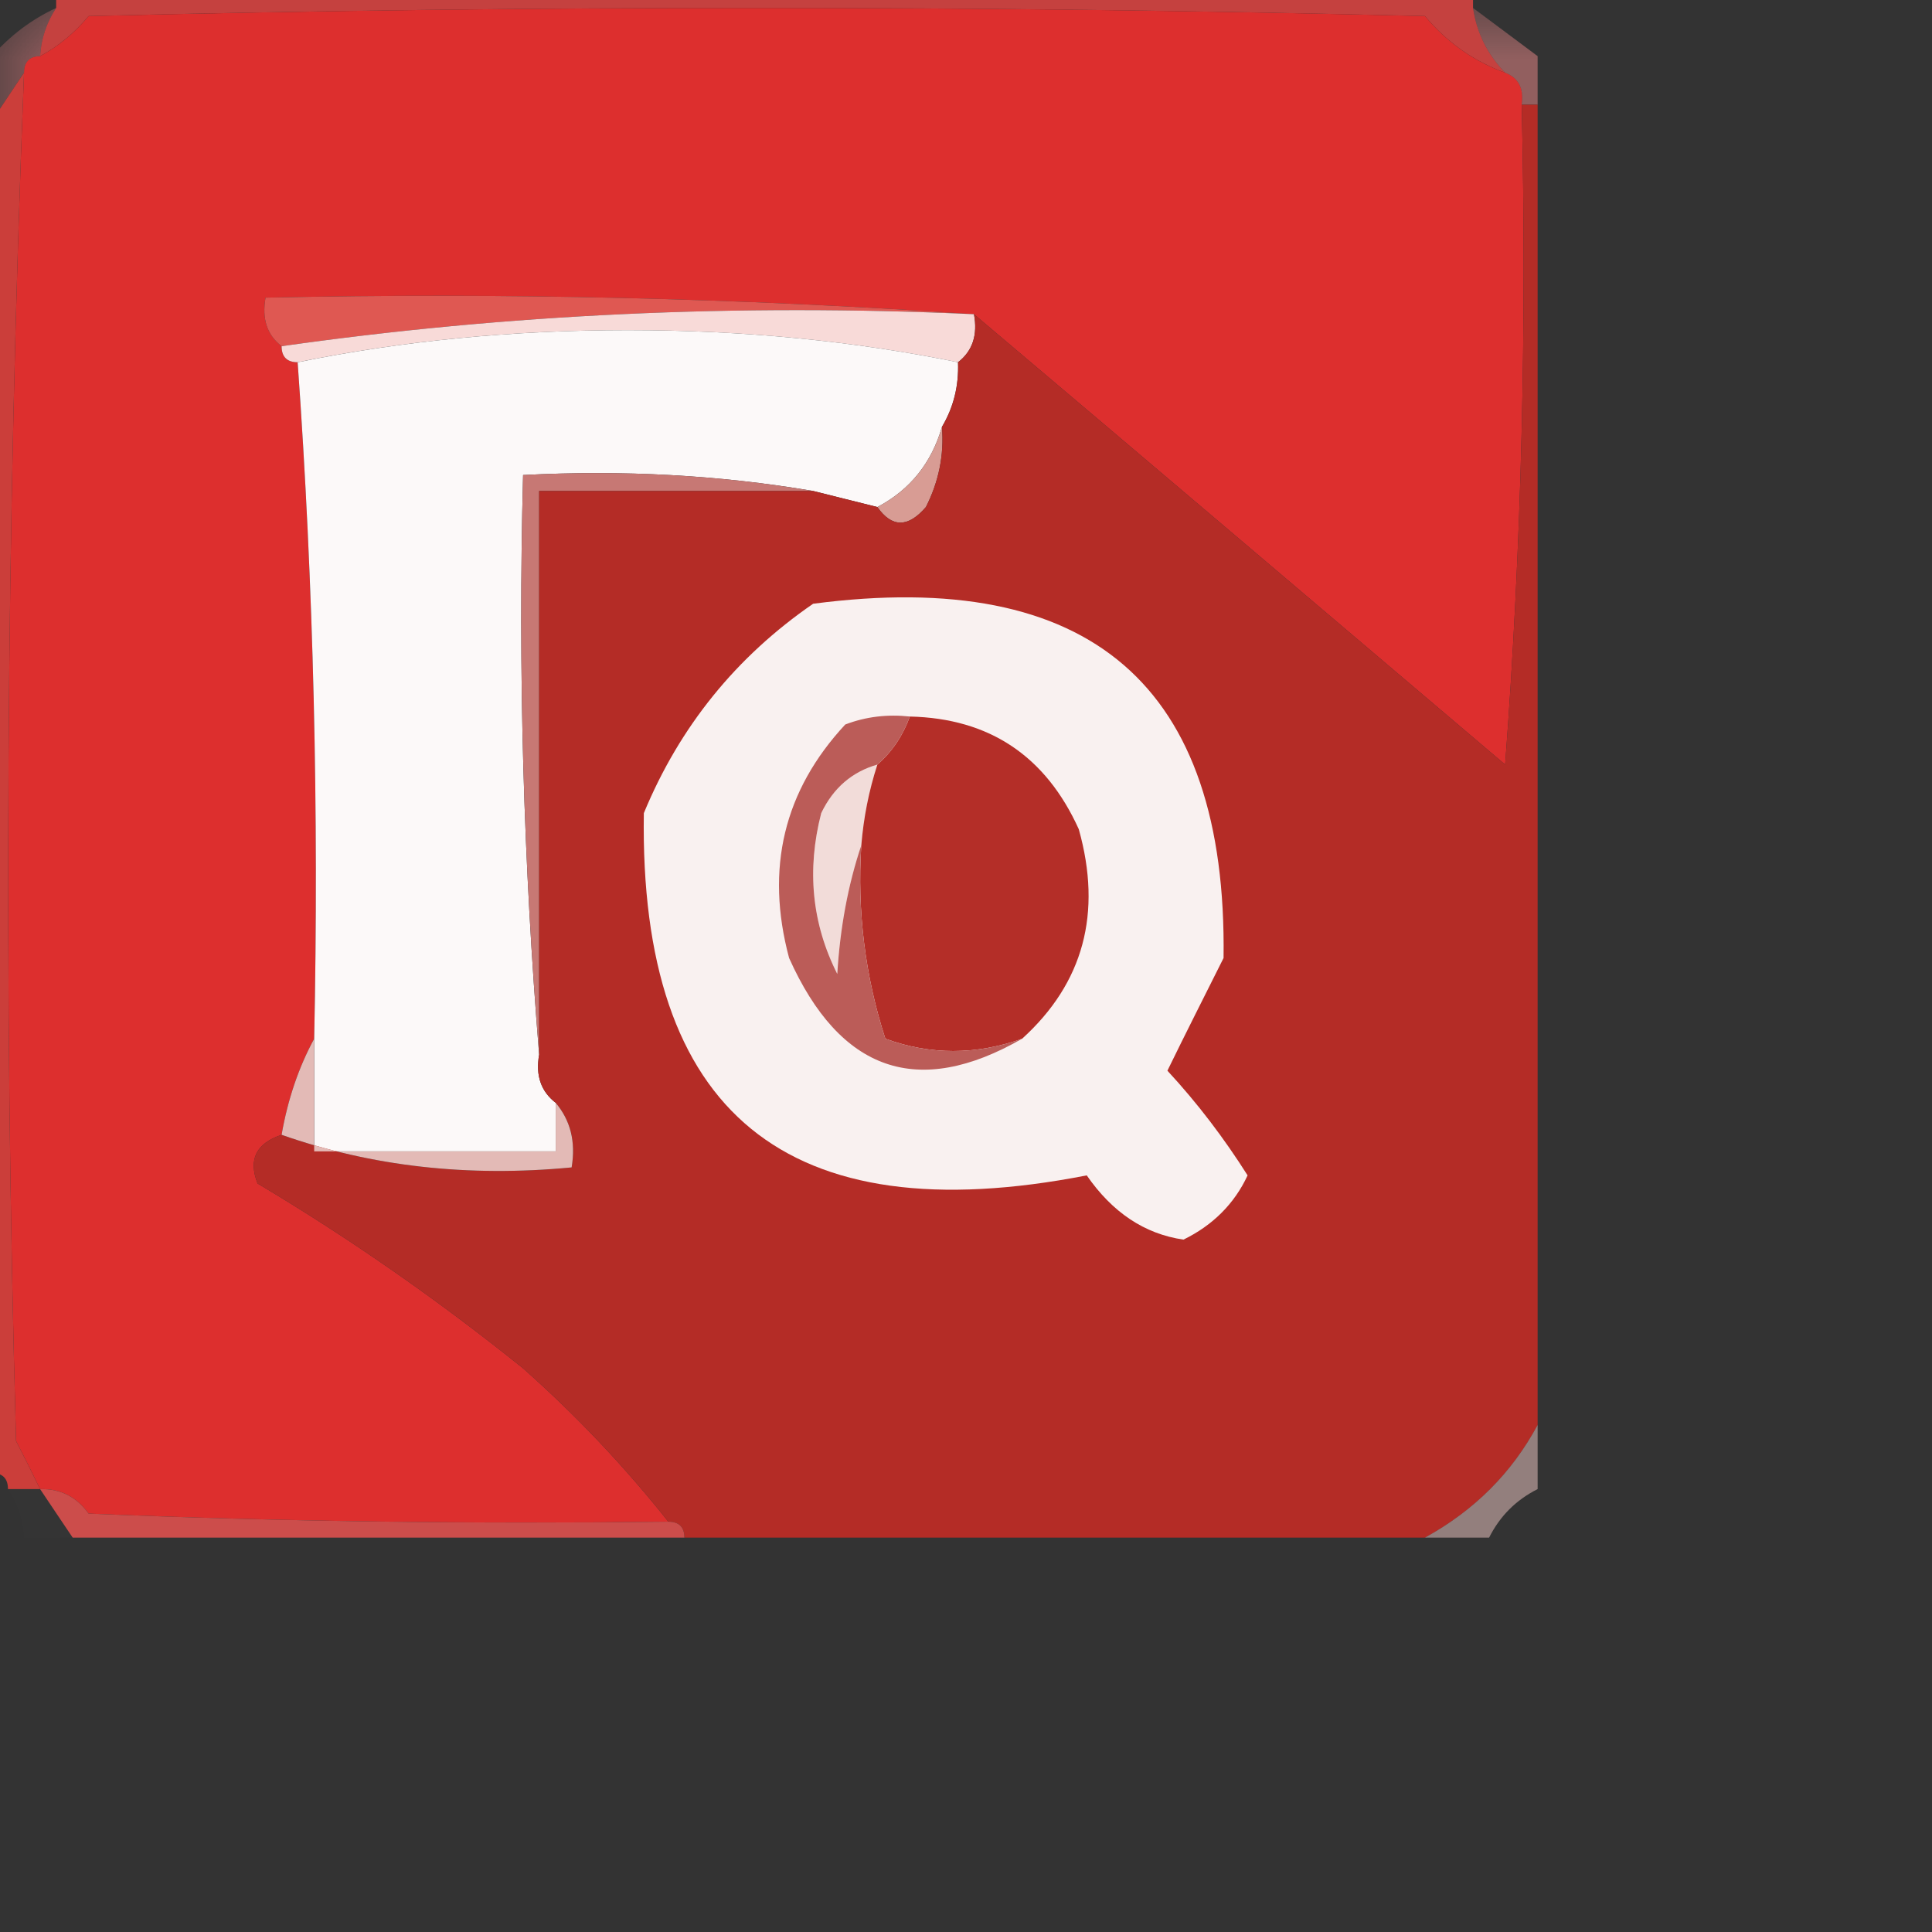
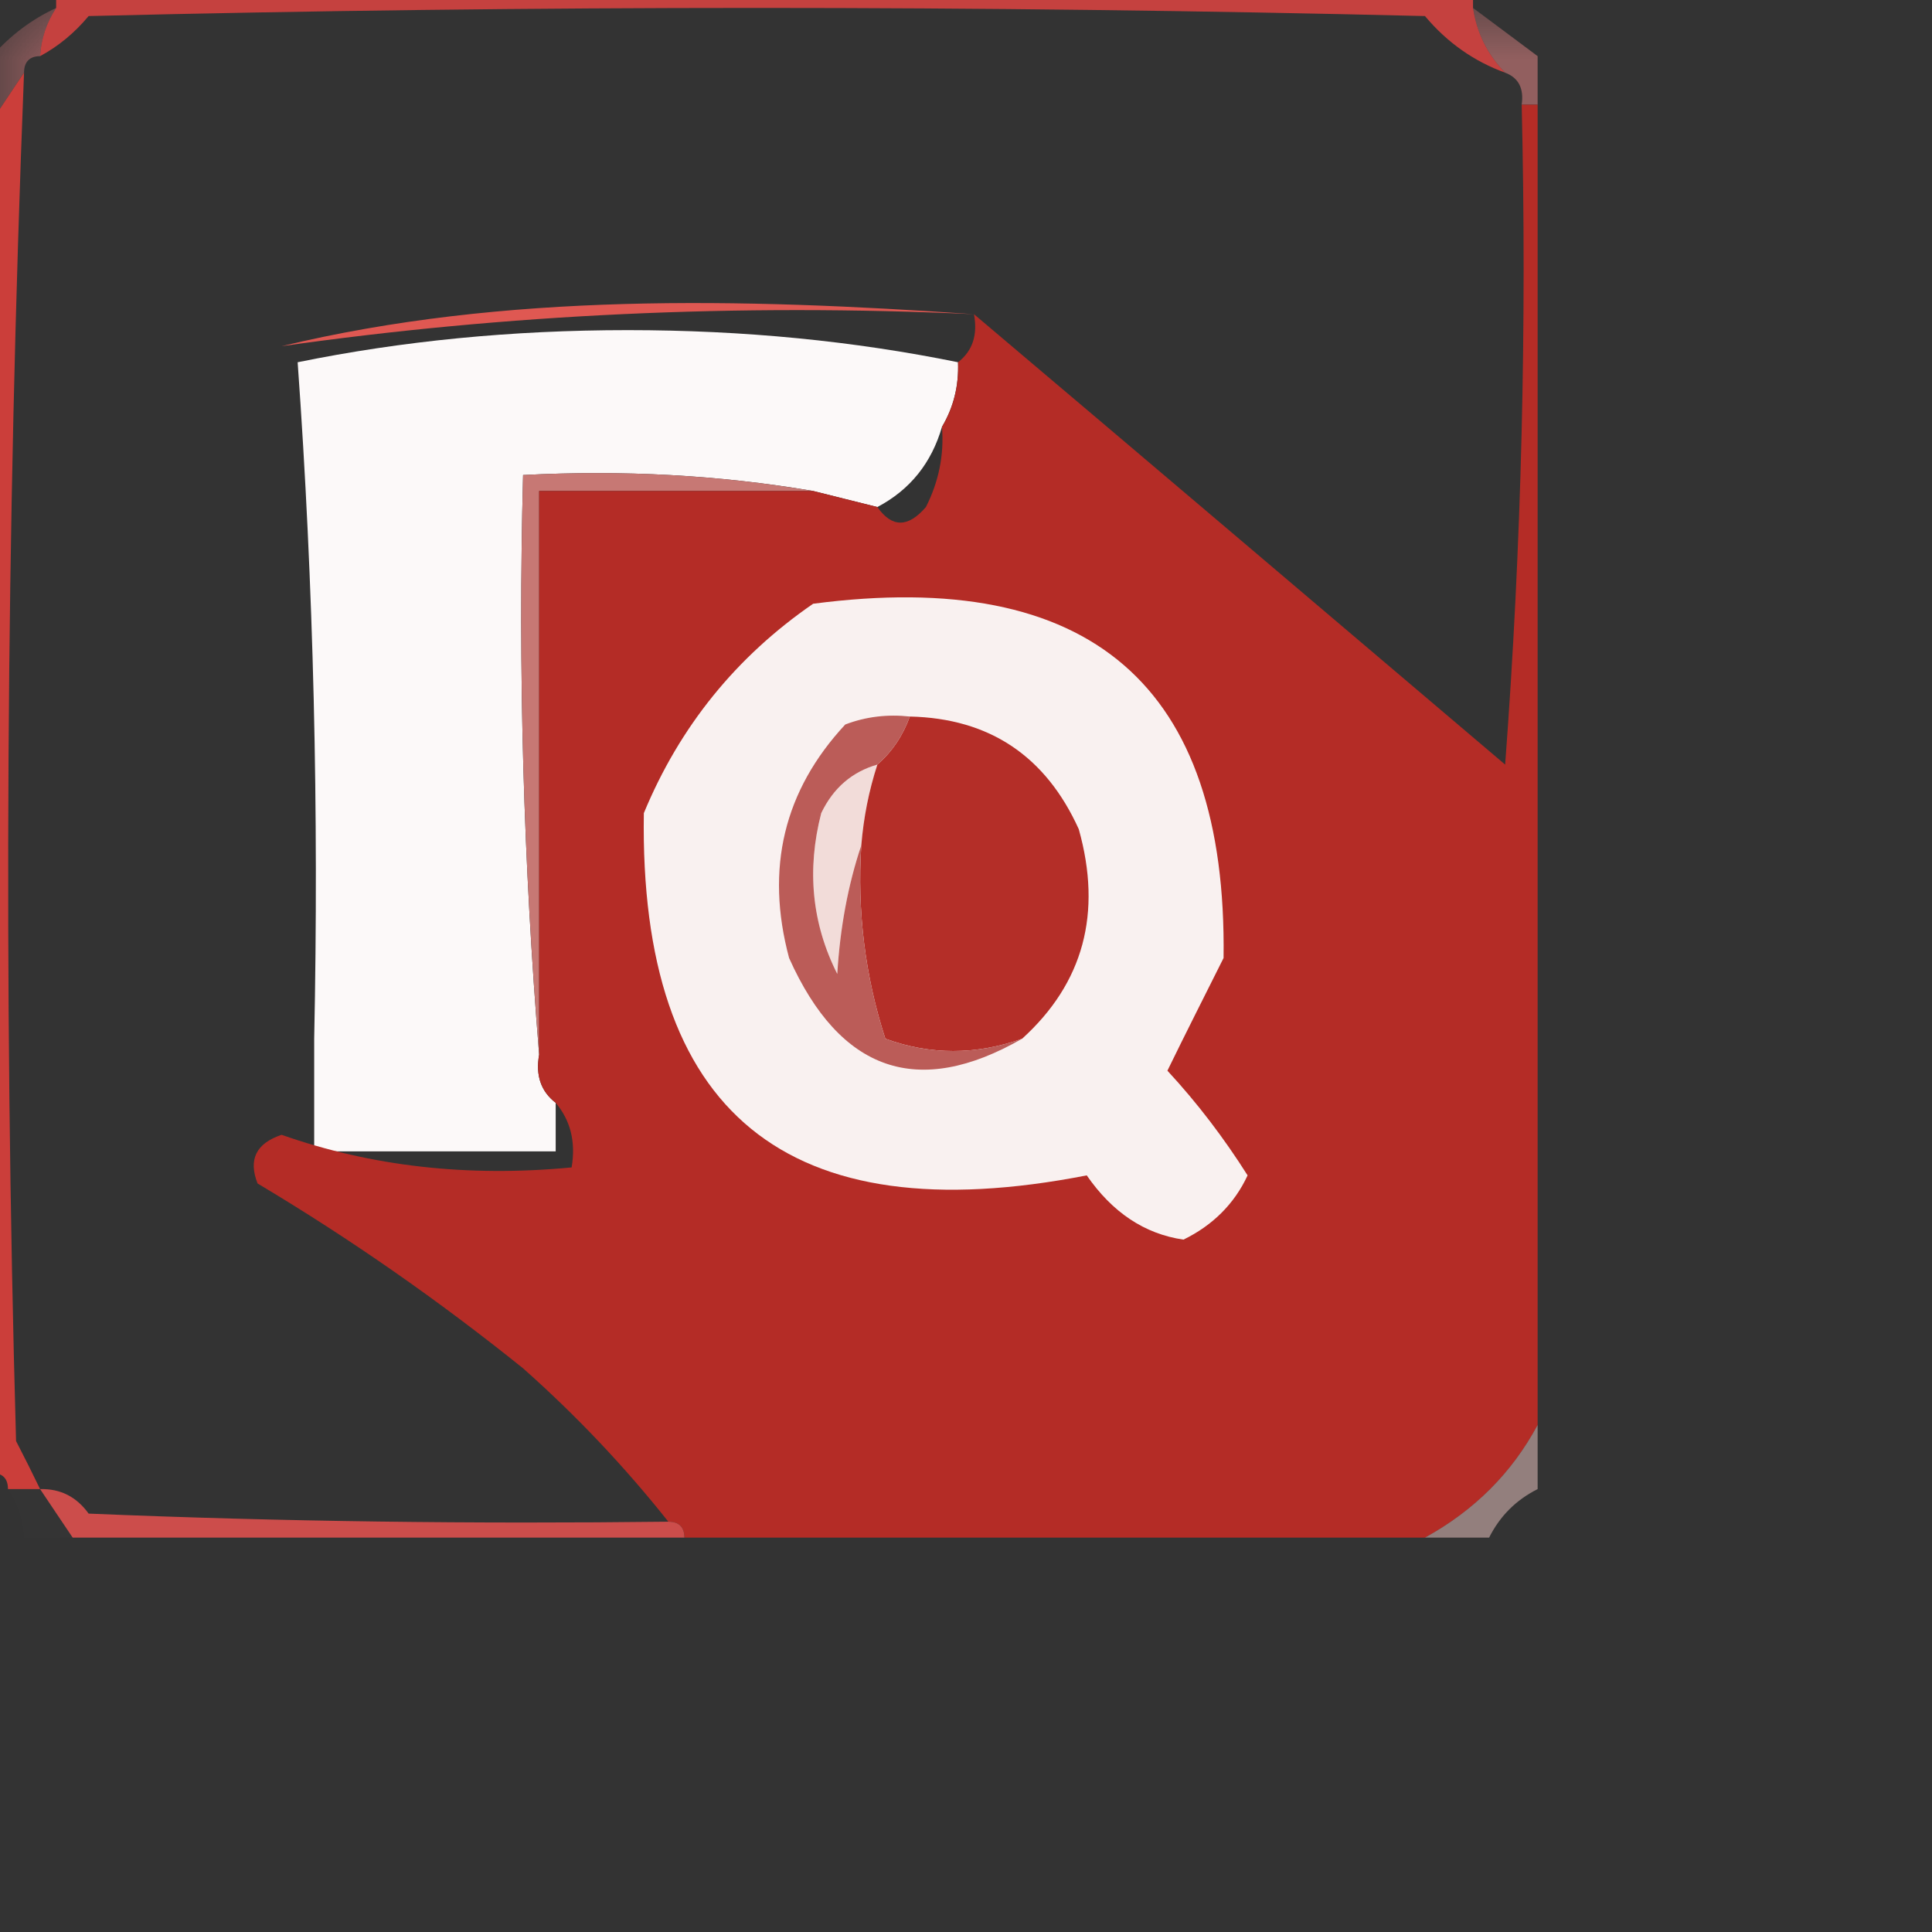
<svg xmlns="http://www.w3.org/2000/svg" xmlns:xlink="http://www.w3.org/1999/xlink" width="16px" height="16px" viewBox="0 0 16 16" version="1.1">
  <rect x="0" y="0" width="16" height="16" fill="#333333" stroke="none" />
  <defs>
    <filter id="alpha" filterUnits="objectBoundingBox" x="0%" y="0%" width="100%" height="100%">
      <feColorMatrix type="matrix" in="SourceGraphic" values="0 0 0 0 1 0 0 0 0 1 0 0 0 0 1 0 0 0 1 0" />
    </filter>
    <mask id="mask0">
      <g filter="url(#alpha)">
        <rect x="0" y="0" width="16" height="16" style="fill:rgb(0%,0%,0%);fill-opacity:0.561;stroke:none;" />
      </g>
    </mask>
    <clipPath id="clip1">
      <rect x="0" y="0" width="16" height="16" />
    </clipPath>
    <g id="surface5" clip-path="url(#clip1)">
      <path style=" stroke:none;fill-rule:evenodd;fill:rgb(86.667%,50.98%,50.98%);fill-opacity:1;" d="M 12.199 0.066 C 12.379 0.199 12.555 0.332 12.734 0.465 C 12.734 0.602 12.734 0.734 12.734 0.867 C 12.688 0.867 12.645 0.867 12.602 0.867 C 12.621 0.734 12.578 0.645 12.465 0.602 C 12.32 0.453 12.23 0.273 12.199 0.066 Z M 12.199 0.066 " />
    </g>
    <mask id="mask1">
      <g filter="url(#alpha)">
        <rect x="0" y="0" width="16" height="16" style="fill:rgb(0%,0%,0%);fill-opacity:0.592;stroke:none;" />
      </g>
    </mask>
    <clipPath id="clip2">
      <rect x="0" y="0" width="16" height="16" />
    </clipPath>
    <g id="surface8" clip-path="url(#clip2)">
      <path style=" stroke:none;fill-rule:evenodd;fill:rgb(86.667%,49.02%,49.804%);fill-opacity:1;" d="M 0.465 0.066 C 0.387 0.184 0.34 0.32 0.332 0.465 C 0.246 0.465 0.199 0.512 0.199 0.602 C 0.109 0.734 0.023 0.867 -0.066 1 C -0.066 0.82 -0.066 0.645 -0.066 0.465 C 0.086 0.293 0.262 0.16 0.465 0.066 Z M 0.465 0.066 " />
    </g>
    <mask id="mask2">
      <g filter="url(#alpha)">
        <rect x="0" y="0" width="16" height="16" style="fill:rgb(0%,0%,0%);fill-opacity:0.58;stroke:none;" />
      </g>
    </mask>
    <clipPath id="clip3">
      <rect x="0" y="0" width="16" height="16" />
    </clipPath>
    <g id="surface11" clip-path="url(#clip3)">
      <path style=" stroke:none;fill-rule:evenodd;fill:rgb(85.098%,71.373%,70.196%);fill-opacity:1;" d="M 12.734 11.801 C 12.734 11.977 12.734 12.156 12.734 12.332 C 12.555 12.422 12.422 12.555 12.332 12.734 C 12.156 12.734 11.977 12.734 11.801 12.734 C 12.211 12.508 12.52 12.199 12.734 11.801 Z M 12.734 11.801 " />
    </g>
    <mask id="mask3">
      <g filter="url(#alpha)">
        <rect x="0" y="0" width="16" height="16" style="fill:rgb(0%,0%,0%);fill-opacity:0.008;stroke:none;" />
      </g>
    </mask>
    <clipPath id="clip4">
      <rect x="0" y="0" width="16" height="16" />
    </clipPath>
    <g id="surface14" clip-path="url(#clip4)">
      <path style=" stroke:none;fill-rule:evenodd;fill:rgb(98.824%,91.765%,89.804%);fill-opacity:1;" d="M 0.066 12.332 C 0.156 12.332 0.246 12.332 0.332 12.332 C 0.422 12.465 0.512 12.602 0.602 12.734 C 0.465 12.734 0.332 12.734 0.199 12.734 C 0.191 12.586 0.148 12.453 0.066 12.332 Z M 0.066 12.332 " />
    </g>
  </defs>
  <g id="surface1">
    <path style=" stroke:none;fill-rule:evenodd;fill:rgb(77.255%,25.49%,24.706%);fill-opacity:1;" d="M 0.465 -0.066 C 4.379 -0.066 8.289 -0.066 12.199 -0.066 C 12.199 -0.023 12.199 0.023 12.199 0.066 C 12.23 0.273 12.32 0.453 12.465 0.602 C 12.207 0.508 11.984 0.352 11.801 0.133 C 8.109 0.043 4.422 0.043 0.734 0.133 C 0.617 0.273 0.484 0.383 0.332 0.465 C 0.34 0.32 0.387 0.184 0.465 0.066 C 0.465 0.023 0.465 -0.023 0.465 -0.066 Z M 0.465 -0.066 " />
-     <path style=" stroke:none;fill-rule:evenodd;fill:rgb(86.667%,18.431%,18.039%);fill-opacity:1;" d="M 12.465 0.602 C 12.578 0.645 12.621 0.734 12.602 0.867 C 12.645 2.691 12.602 4.512 12.465 6.332 C 10.996 5.086 9.531 3.84 8.066 2.602 C 6.133 2.469 4.18 2.422 2.199 2.465 C 2.168 2.641 2.211 2.773 2.332 2.867 C 2.332 2.957 2.379 3 2.465 3 C 2.598 4.855 2.641 6.723 2.602 8.602 C 2.473 8.84 2.383 9.105 2.332 9.398 C 2.121 9.469 2.055 9.602 2.133 9.801 C 2.906 10.262 3.637 10.773 4.332 11.332 C 4.773 11.723 5.172 12.145 5.535 12.602 C 3.934 12.621 2.332 12.602 0.734 12.535 C 0.633 12.395 0.5 12.328 0.332 12.332 C 0.27 12.203 0.203 12.07 0.133 11.934 C 0.027 8.152 0.051 4.375 0.199 0.602 C 0.199 0.512 0.246 0.465 0.332 0.465 C 0.484 0.383 0.617 0.273 0.734 0.133 C 4.422 0.043 8.109 0.043 11.801 0.133 C 11.984 0.352 12.207 0.508 12.465 0.602 Z M 12.465 0.602 " />
    <use xlink:href="#surface5" mask="url(#mask0)" />
    <use xlink:href="#surface8" mask="url(#mask1)" />
    <path style=" stroke:none;fill-rule:evenodd;fill:rgb(79.608%,24.314%,22.745%);fill-opacity:1;" d="M 0.199 0.602 C 0.051 4.375 0.027 8.152 0.133 11.934 C 0.203 12.07 0.27 12.203 0.332 12.332 C 0.246 12.332 0.156 12.332 0.066 12.332 C 0.066 12.246 0.023 12.199 -0.066 12.199 C -0.066 8.465 -0.066 4.734 -0.066 1 C 0.023 0.867 0.109 0.734 0.199 0.602 Z M 0.199 0.602 " />
-     <path style=" stroke:none;fill-rule:evenodd;fill:rgb(87.451%,34.51%,32.157%);fill-opacity:1;" d="M 8.066 2.602 C 6.105 2.512 4.195 2.602 2.332 2.867 C 2.211 2.773 2.168 2.641 2.199 2.465 C 4.18 2.422 6.133 2.469 8.066 2.602 Z M 8.066 2.602 " />
-     <path style=" stroke:none;fill-rule:evenodd;fill:rgb(97.255%,85.49%,84.706%);fill-opacity:1;" d="M 8.066 2.602 C 8.098 2.773 8.055 2.906 7.934 3 C 7.07 2.824 6.16 2.734 5.199 2.734 C 4.238 2.734 3.328 2.824 2.465 3 C 2.379 3 2.332 2.957 2.332 2.867 C 4.195 2.602 6.105 2.512 8.066 2.602 Z M 8.066 2.602 " />
+     <path style=" stroke:none;fill-rule:evenodd;fill:rgb(87.451%,34.51%,32.157%);fill-opacity:1;" d="M 8.066 2.602 C 6.105 2.512 4.195 2.602 2.332 2.867 C 4.18 2.422 6.133 2.469 8.066 2.602 Z M 8.066 2.602 " />
    <path style=" stroke:none;fill-rule:evenodd;fill:rgb(98.824%,97.647%,97.647%);fill-opacity:1;" d="M 7.934 3 C 7.941 3.195 7.898 3.371 7.801 3.535 C 7.715 3.832 7.539 4.055 7.266 4.199 C 7.09 4.156 6.91 4.109 6.734 4.066 C 5.957 3.934 5.16 3.891 4.332 3.934 C 4.289 5.559 4.336 7.156 4.465 8.734 C 4.434 8.906 4.48 9.039 4.602 9.133 C 4.602 9.266 4.602 9.398 4.602 9.535 C 3.934 9.535 3.266 9.535 2.602 9.535 C 2.602 9.223 2.602 8.91 2.602 8.602 C 2.641 6.723 2.598 4.855 2.465 3 C 3.328 2.824 4.238 2.734 5.199 2.734 C 6.16 2.734 7.07 2.824 7.934 3 Z M 7.934 3 " />
    <path style=" stroke:none;fill-rule:evenodd;fill:rgb(78.039%,47.059%,45.49%);fill-opacity:1;" d="M 6.734 4.066 C 5.977 4.066 5.223 4.066 4.465 4.066 C 4.465 5.621 4.465 7.18 4.465 8.734 C 4.336 7.156 4.289 5.559 4.332 3.934 C 5.16 3.891 5.957 3.934 6.734 4.066 Z M 6.734 4.066 " />
-     <path style=" stroke:none;fill-rule:evenodd;fill:rgb(84.706%,61.176%,58.039%);fill-opacity:1;" d="M 7.801 3.535 C 7.82 3.77 7.773 3.992 7.668 4.199 C 7.52 4.371 7.387 4.371 7.266 4.199 C 7.539 4.055 7.715 3.832 7.801 3.535 Z M 7.801 3.535 " />
    <path style=" stroke:none;fill-rule:evenodd;fill:rgb(70.588%,17.255%,14.902%);fill-opacity:1;" d="M 12.602 0.867 C 12.645 0.867 12.688 0.867 12.734 0.867 C 12.734 4.512 12.734 8.156 12.734 11.801 C 12.52 12.199 12.211 12.508 11.801 12.734 C 9.754 12.734 7.711 12.734 5.668 12.734 C 5.668 12.645 5.621 12.602 5.535 12.602 C 5.172 12.145 4.773 11.723 4.332 11.332 C 3.637 10.773 2.906 10.262 2.133 9.801 C 2.055 9.602 2.121 9.469 2.332 9.398 C 3.078 9.66 3.875 9.75 4.734 9.668 C 4.77 9.453 4.723 9.277 4.602 9.133 C 4.48 9.039 4.434 8.906 4.465 8.734 C 4.465 7.18 4.465 5.621 4.465 4.066 C 5.223 4.066 5.977 4.066 6.734 4.066 C 6.91 4.109 7.09 4.156 7.266 4.199 C 7.387 4.371 7.52 4.371 7.668 4.199 C 7.773 3.992 7.82 3.77 7.801 3.535 C 7.898 3.371 7.941 3.195 7.934 3 C 8.055 2.906 8.098 2.773 8.066 2.602 C 9.531 3.84 10.996 5.086 12.465 6.332 C 12.602 4.512 12.645 2.691 12.602 0.867 Z M 12.602 0.867 " />
    <path style=" stroke:none;fill-rule:evenodd;fill:rgb(97.647%,94.51%,94.118%);fill-opacity:1;" d="M 6.734 5 C 9.031 4.699 10.164 5.676 10.133 7.934 C 9.977 8.246 9.82 8.555 9.668 8.867 C 9.918 9.137 10.137 9.426 10.332 9.734 C 10.223 9.969 10.043 10.148 9.801 10.266 C 9.477 10.219 9.211 10.039 9 9.734 C 6.516 10.219 5.293 9.219 5.332 6.734 C 5.629 6.016 6.098 5.438 6.734 5 Z M 6.734 5 " />
    <path style=" stroke:none;fill-rule:evenodd;fill:rgb(94.902%,86.275%,85.098%);fill-opacity:1;" d="M 7.266 6.332 C 7.195 6.551 7.152 6.77 7.133 7 C 7.023 7.328 6.957 7.684 6.934 8.066 C 6.723 7.648 6.68 7.203 6.801 6.734 C 6.902 6.523 7.059 6.391 7.266 6.332 Z M 7.266 6.332 " />
    <path style=" stroke:none;fill-rule:evenodd;fill:rgb(70.588%,18.039%,15.686%);fill-opacity:1;" d="M 7.535 5.934 C 8.195 5.949 8.66 6.262 8.934 6.867 C 9.129 7.562 8.973 8.141 8.465 8.602 C 8.082 8.738 7.703 8.738 7.332 8.602 C 7.164 8.082 7.098 7.547 7.133 7 C 7.152 6.77 7.195 6.551 7.266 6.332 C 7.387 6.227 7.477 6.094 7.535 5.934 Z M 7.535 5.934 " />
    <path style=" stroke:none;fill-rule:evenodd;fill:rgb(73.333%,36.078%,34.51%);fill-opacity:1;" d="M 7.535 5.934 C 7.477 6.094 7.387 6.227 7.266 6.332 C 7.059 6.391 6.902 6.523 6.801 6.734 C 6.68 7.203 6.723 7.648 6.934 8.066 C 6.957 7.684 7.023 7.328 7.133 7 C 7.098 7.547 7.164 8.082 7.332 8.602 C 7.703 8.738 8.082 8.738 8.465 8.602 C 7.602 9.098 6.957 8.875 6.535 7.934 C 6.336 7.191 6.492 6.547 7 6 C 7.172 5.934 7.352 5.914 7.535 5.934 Z M 7.535 5.934 " />
-     <path style=" stroke:none;fill-rule:evenodd;fill:rgb(89.02%,72.941%,71.373%);fill-opacity:1;" d="M 2.602 8.602 C 2.602 8.91 2.602 9.223 2.602 9.535 C 3.266 9.535 3.934 9.535 4.602 9.535 C 4.602 9.398 4.602 9.266 4.602 9.133 C 4.723 9.277 4.77 9.453 4.734 9.668 C 3.875 9.75 3.078 9.66 2.332 9.398 C 2.383 9.105 2.473 8.84 2.602 8.602 Z M 2.602 8.602 " />
    <use xlink:href="#surface11" mask="url(#mask2)" />
    <use xlink:href="#surface14" mask="url(#mask3)" />
    <path style=" stroke:none;fill-rule:evenodd;fill:rgb(80%,30.196%,29.412%);fill-opacity:1;" d="M 0.332 12.332 C 0.5 12.328 0.633 12.395 0.734 12.535 C 2.332 12.602 3.934 12.621 5.535 12.602 C 5.621 12.602 5.668 12.645 5.668 12.734 C 3.977 12.734 2.289 12.734 0.602 12.734 C 0.512 12.602 0.422 12.465 0.332 12.332 Z M 0.332 12.332 " />
  </g>
</svg>